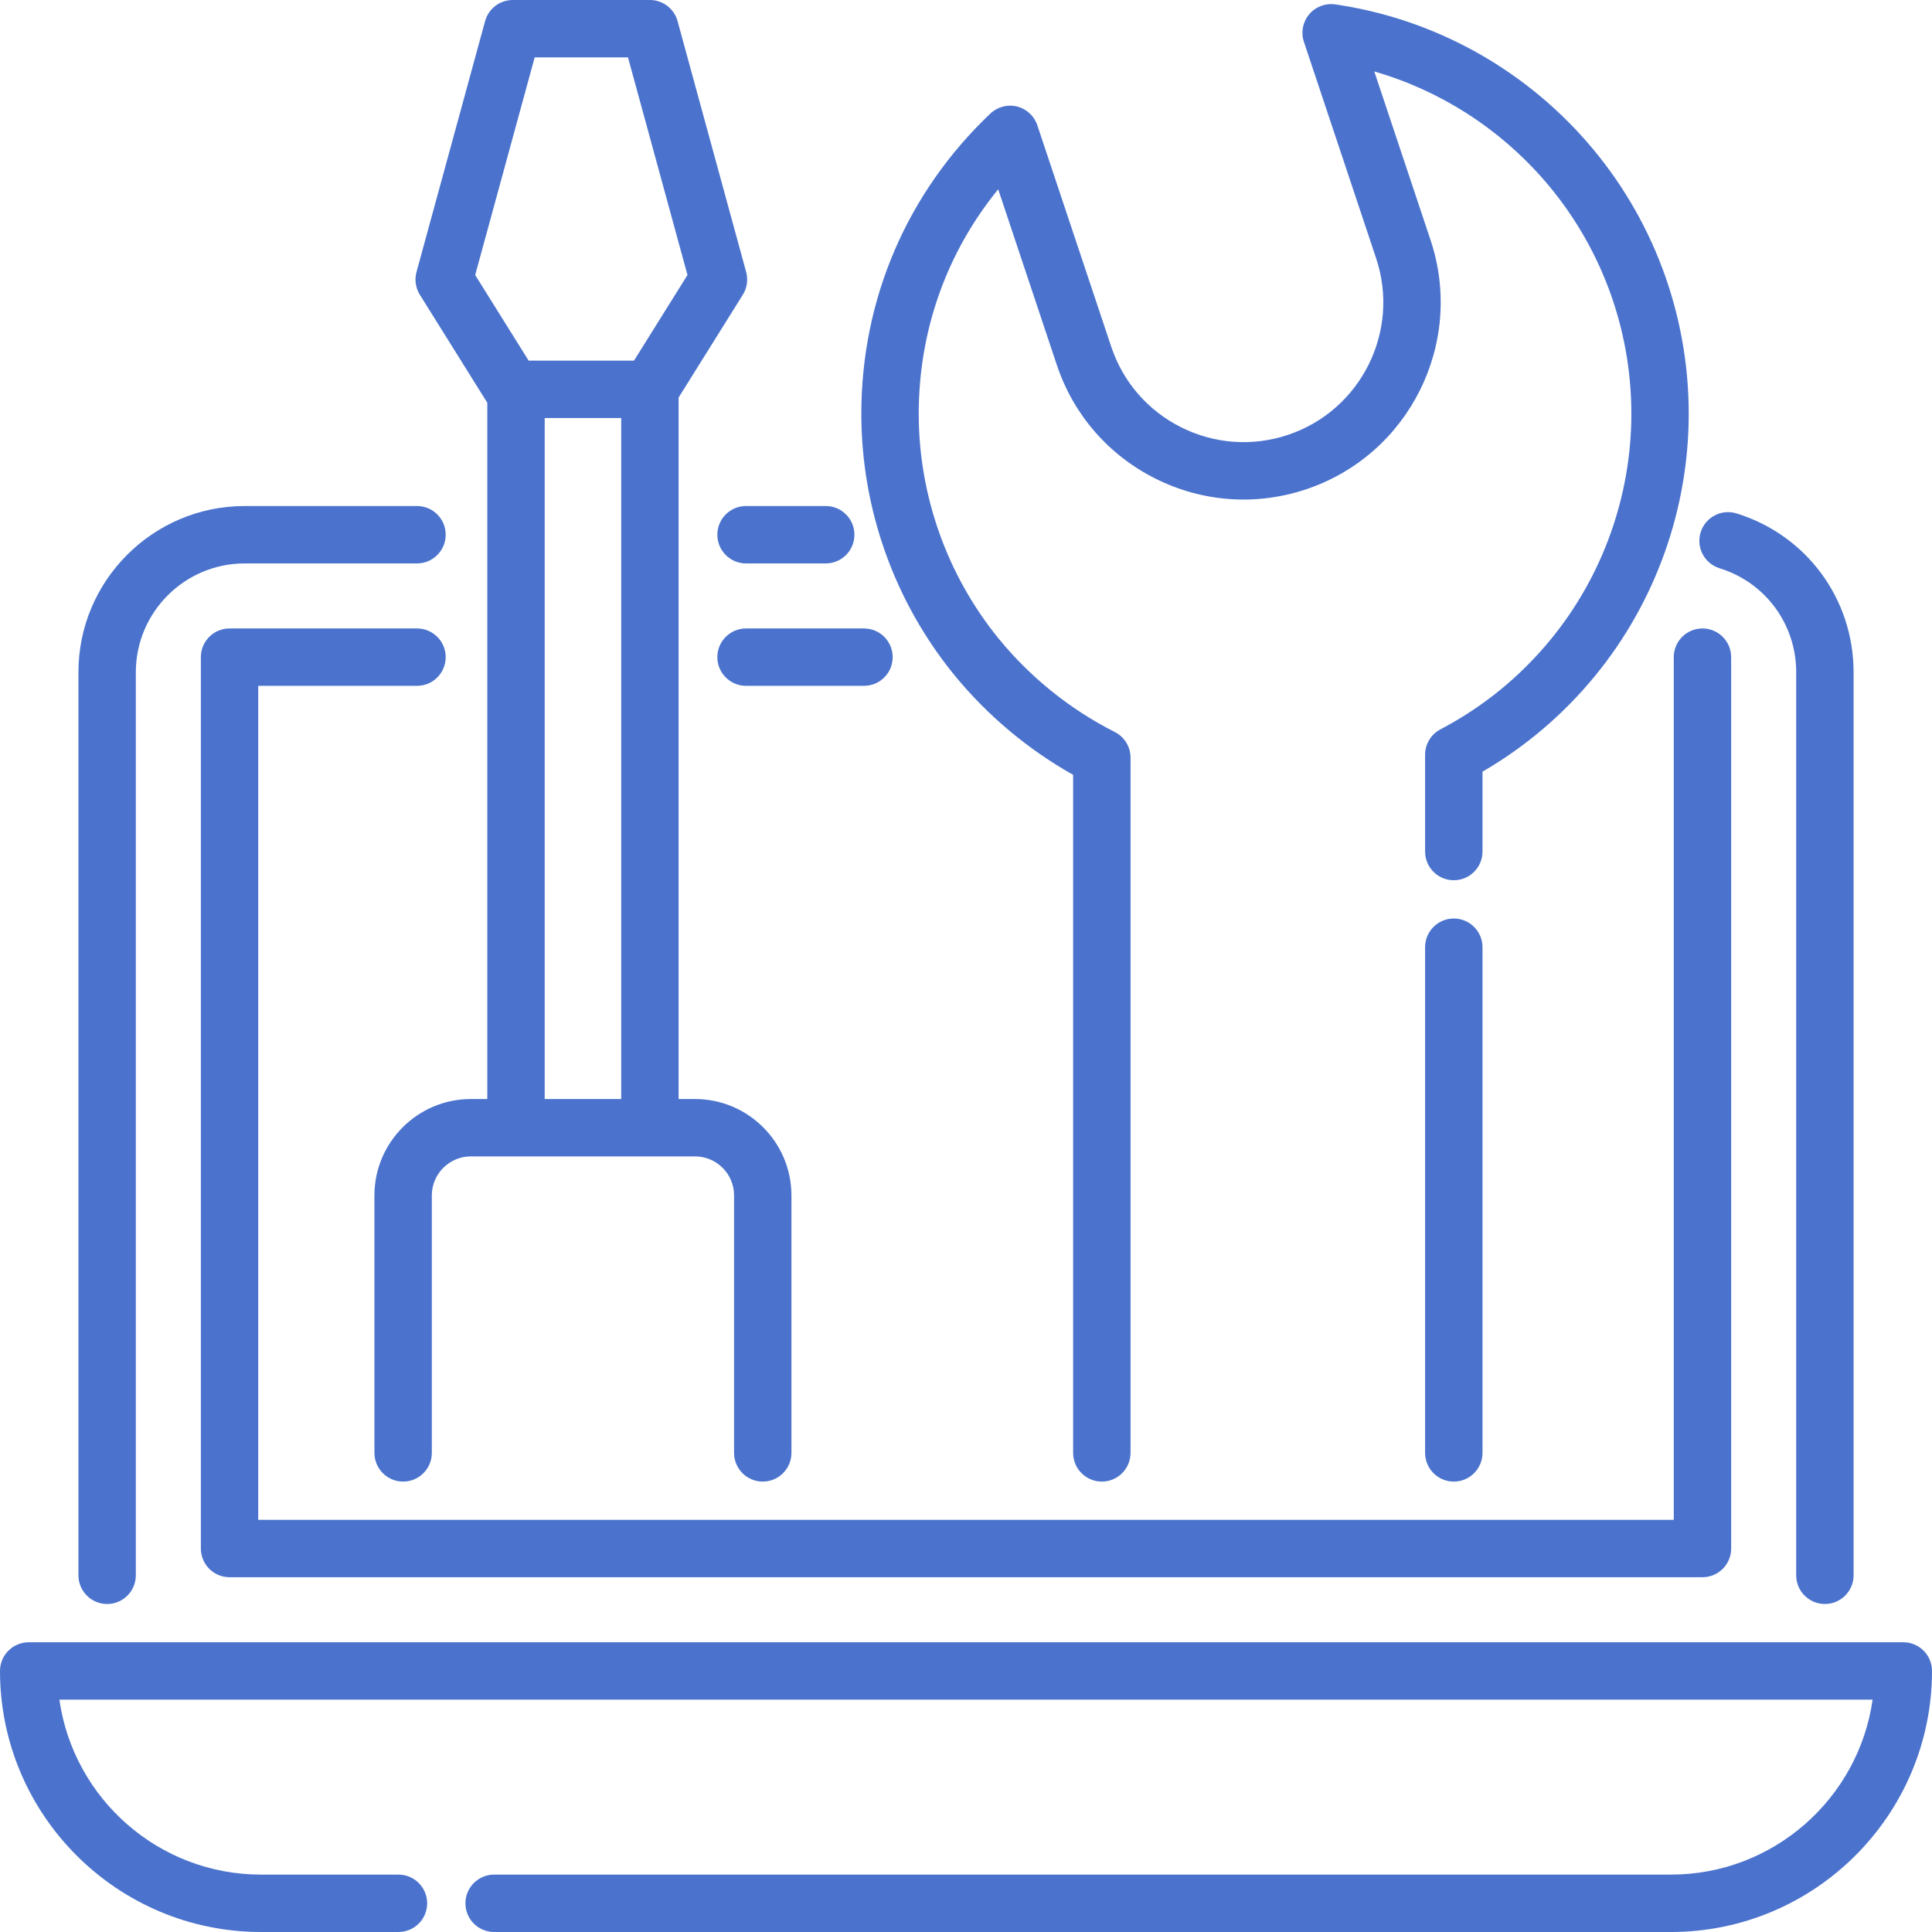
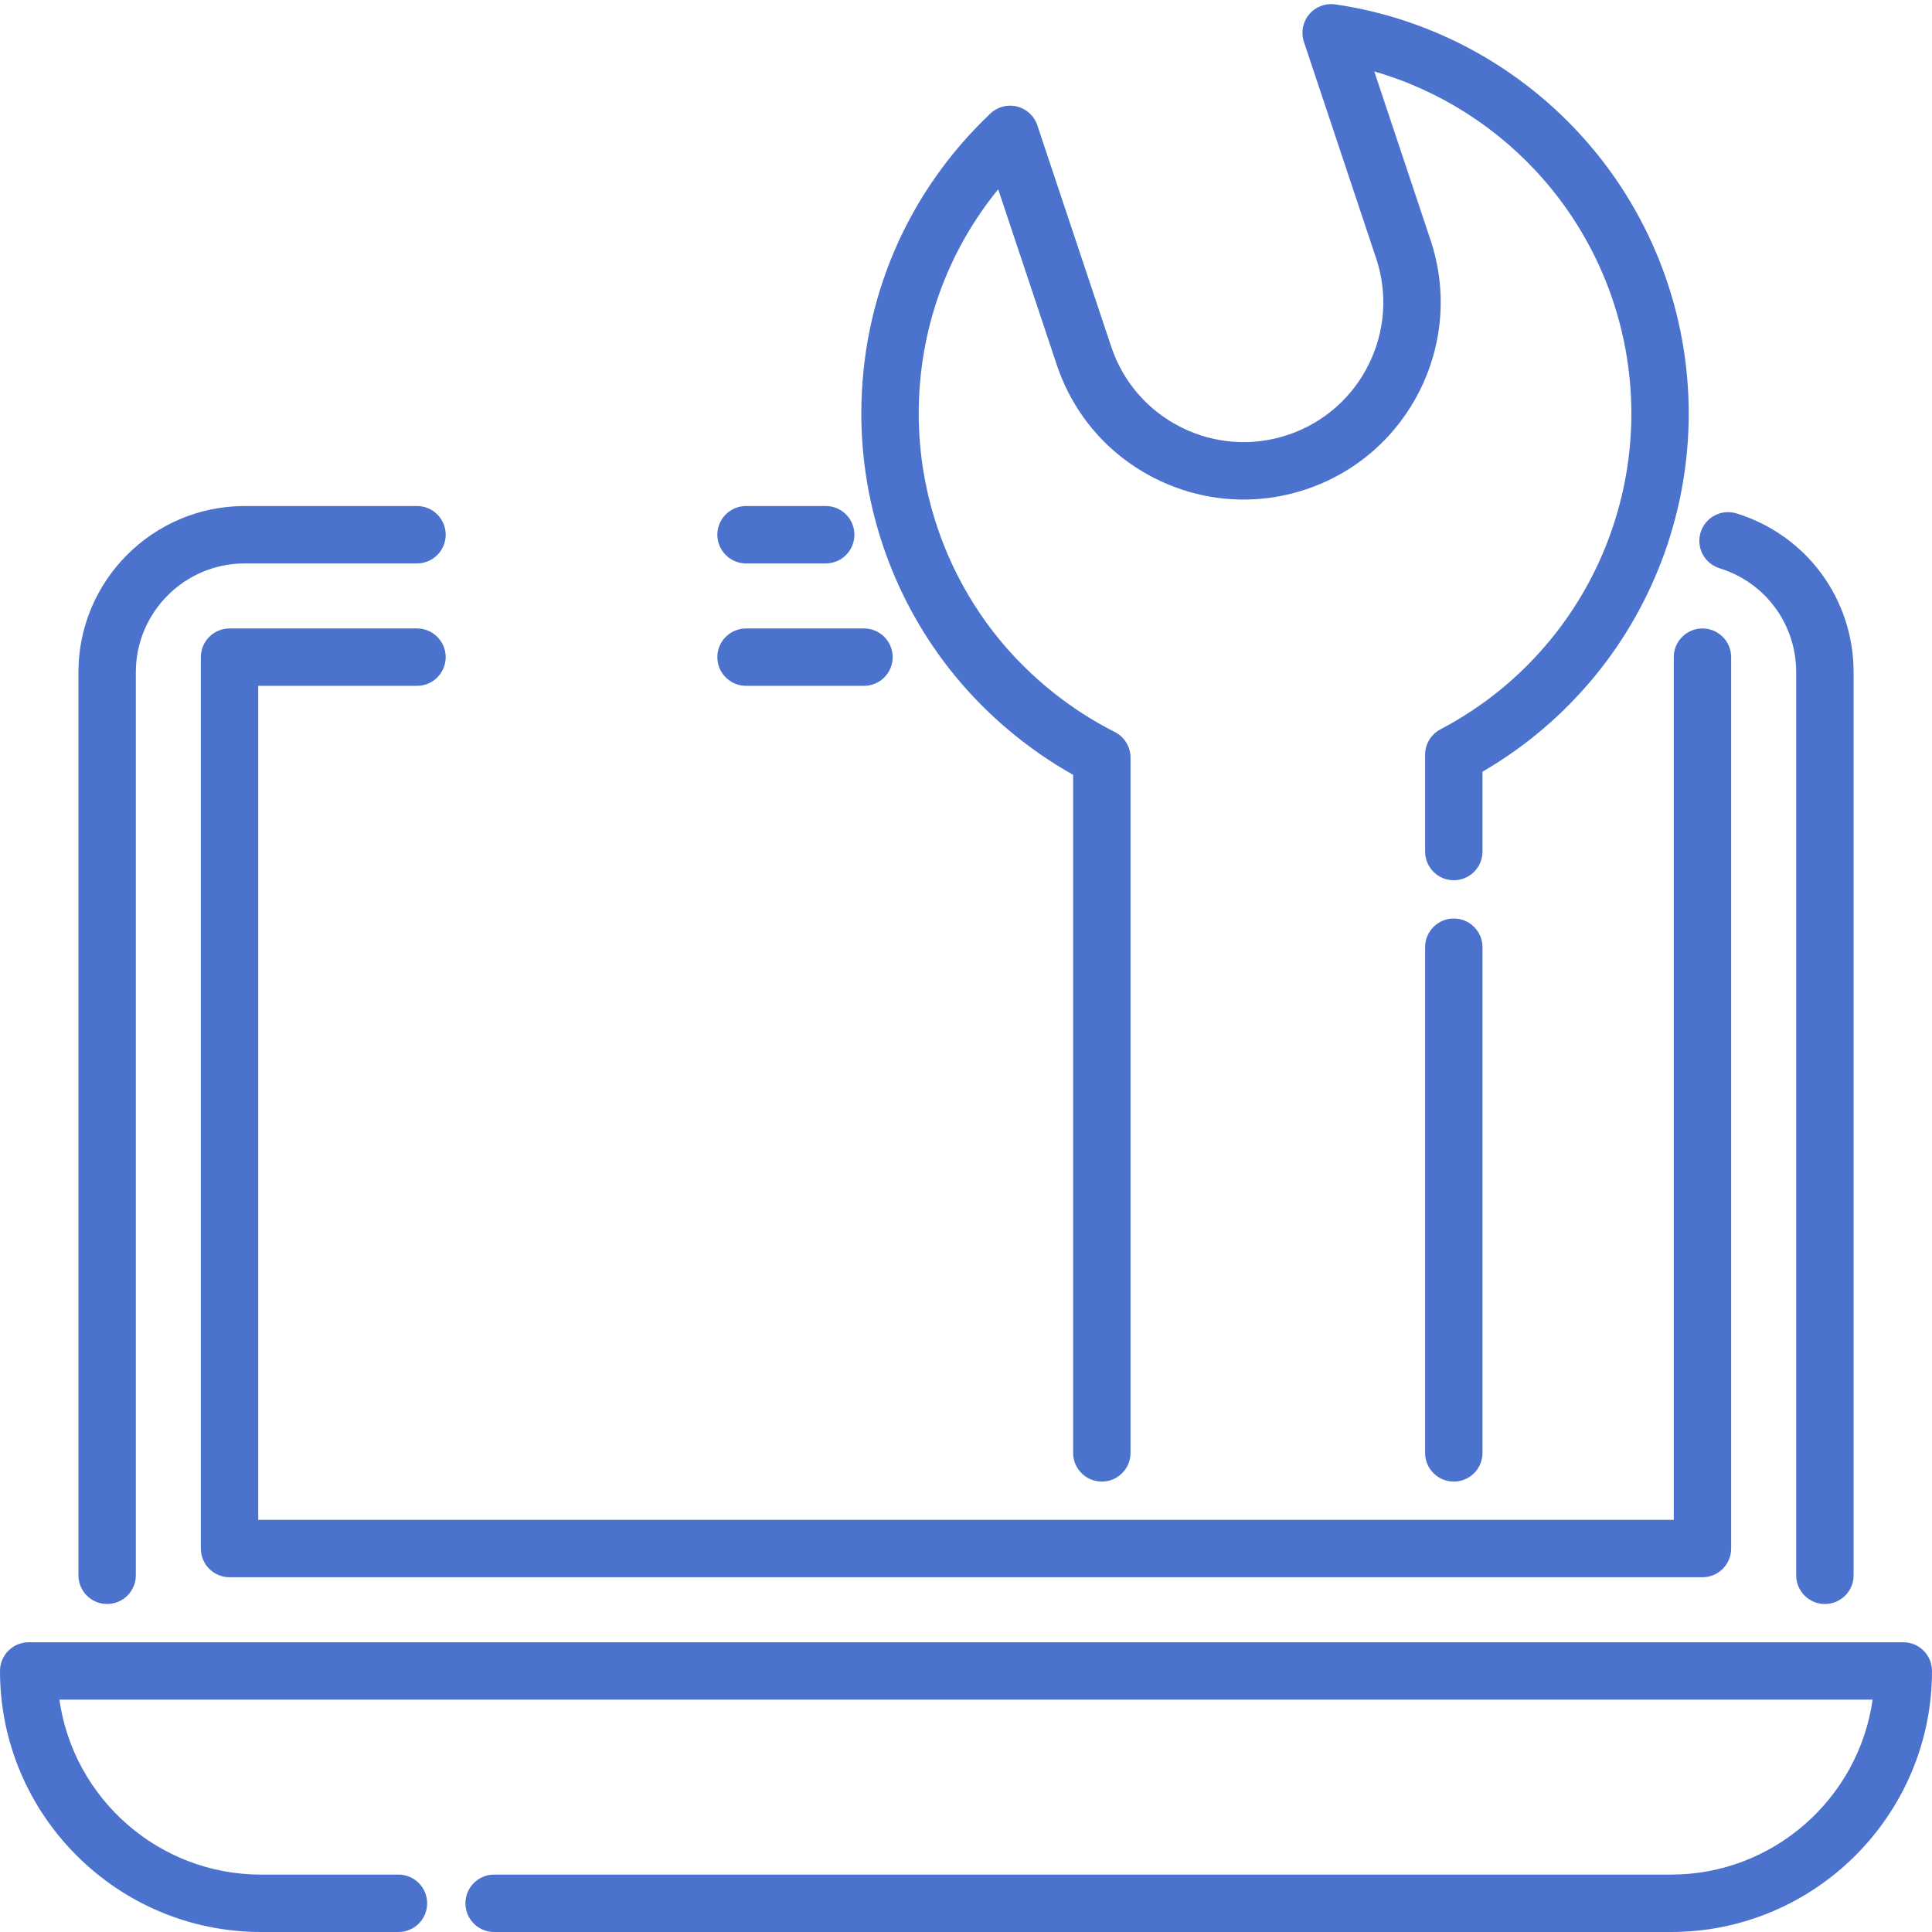
<svg xmlns="http://www.w3.org/2000/svg" width="62" height="62" viewBox="0 0 62 62" fill="none">
  <path d="M61.079 52.702H0.921C0.412 52.702 0 53.115 0 53.623C0 58.242 3.758 62 8.377 62H12.787C13.296 62 13.708 61.588 13.708 61.079C13.708 60.571 13.296 60.158 12.787 60.158H8.377C5.086 60.158 2.355 57.713 1.906 54.544H60.094C59.645 57.713 56.914 60.158 53.623 60.158H15.857C15.348 60.158 14.936 60.571 14.936 61.079C14.936 61.588 15.348 62 15.857 62H53.623C58.242 62 62 58.242 62 53.623C62 53.115 61.588 52.702 61.079 52.702Z" fill="#4B73CD" />
  <path d="M26.499 16.239H23.941C23.433 16.239 23.02 16.651 23.02 17.16C23.02 17.668 23.433 18.081 23.941 18.081H26.499C27.007 18.081 27.419 17.668 27.419 17.16C27.419 16.651 27.007 16.239 26.499 16.239Z" fill="#4B73CD" />
  <path d="M13.383 16.239H7.852C4.91 16.239 2.517 18.632 2.517 21.573V50.553C2.517 51.062 2.93 51.474 3.438 51.474C3.946 51.474 4.359 51.062 4.359 50.553V21.573C4.359 19.647 5.926 18.081 7.852 18.081H13.382C13.891 18.081 14.303 17.668 14.303 17.16C14.303 16.651 13.891 16.239 13.383 16.239Z" fill="#4B73CD" />
  <path d="M55.727 16.476C55.241 16.326 54.725 16.598 54.575 17.084C54.425 17.57 54.697 18.085 55.183 18.236C56.654 18.691 57.642 20.032 57.642 21.573V50.553C57.642 51.062 58.054 51.474 58.563 51.474C59.071 51.474 59.484 51.062 59.484 50.553V21.573C59.483 19.22 57.974 17.172 55.727 16.476Z" fill="#4B73CD" />
-   <path d="M22.305 35.269H21.777V12.758L23.837 9.46C23.974 9.242 24.012 8.977 23.945 8.729L21.744 0.678C21.635 0.278 21.271 0 20.856 0H16.455C16.04 0 15.676 0.278 15.567 0.678L13.366 8.729C13.299 8.977 13.338 9.242 13.474 9.46L15.638 12.925V35.269H15.11C13.404 35.269 12.016 36.657 12.016 38.362V46.625C12.016 47.133 12.429 47.546 12.937 47.546C13.445 47.546 13.858 47.133 13.858 46.625V38.362C13.858 37.672 14.42 37.11 15.11 37.11H16.559H20.856H22.305C22.995 37.11 23.557 37.672 23.557 38.362V46.625C23.557 47.133 23.969 47.546 24.478 47.546C24.986 47.546 25.398 47.133 25.398 46.625V38.362C25.398 36.657 24.01 35.269 22.305 35.269ZM19.935 35.269H17.48V13.415H19.935V35.269ZM20.345 11.574H16.965L15.249 8.826L17.158 1.842H20.153L22.062 8.826L20.345 11.574Z" fill="#4B73CD" />
  <path d="M50.928 4.556C48.843 2.164 45.975 0.596 42.851 0.141C42.535 0.095 42.217 0.216 42.012 0.461C41.806 0.706 41.743 1.04 41.844 1.343L44.161 8.287C44.944 10.631 43.673 13.174 41.33 13.956C40.194 14.335 38.979 14.249 37.908 13.714C36.838 13.18 36.039 12.259 35.66 11.124L33.289 4.02C33.19 3.722 32.944 3.495 32.639 3.418C32.334 3.342 32.01 3.427 31.782 3.644C29.112 6.177 27.641 9.598 27.641 13.277C27.641 16.33 28.703 19.311 30.633 21.672C31.684 22.957 32.992 24.053 34.438 24.865V46.625C34.438 47.133 34.85 47.546 35.359 47.546C35.867 47.546 36.28 47.133 36.28 46.625V24.312C36.28 23.965 36.084 23.647 35.774 23.49C34.354 22.774 33.069 21.742 32.058 20.506C30.397 18.473 29.483 15.906 29.483 13.277C29.483 10.611 30.379 8.103 32.033 6.074L33.913 11.707C34.448 13.309 35.574 14.607 37.085 15.362C38.596 16.116 40.31 16.238 41.913 15.703C45.219 14.599 47.012 11.011 45.908 7.704L44.102 2.292C46.195 2.898 48.088 4.1 49.54 5.766C51.353 7.846 52.352 10.513 52.352 13.277C52.352 15.906 51.437 18.474 49.776 20.506C48.792 21.71 47.597 22.685 46.226 23.405C45.923 23.564 45.733 23.878 45.733 24.22V27.327C45.733 27.836 46.145 28.248 46.654 28.248C47.162 28.248 47.575 27.836 47.575 27.327V24.764C48.961 23.96 50.179 22.922 51.202 21.671C53.131 19.311 54.193 16.33 54.193 13.277C54.193 10.068 53.034 6.971 50.928 4.556Z" fill="#4B73CD" />
  <path d="M46.654 29.476C46.145 29.476 45.733 29.888 45.733 30.397V46.625C45.733 47.133 46.145 47.546 46.654 47.546C47.162 47.546 47.575 47.133 47.575 46.625V30.397C47.575 29.888 47.162 29.476 46.654 29.476Z" fill="#4B73CD" />
  <path d="M54.634 20.168C54.125 20.168 53.713 20.58 53.713 21.088V48.774H8.287V22.009H13.383C13.891 22.009 14.303 21.597 14.303 21.088C14.303 20.58 13.891 20.168 13.383 20.168H7.366C6.858 20.168 6.446 20.58 6.446 21.088V49.694C6.446 50.203 6.858 50.615 7.366 50.615H54.634C55.142 50.615 55.555 50.203 55.555 49.694V21.088C55.554 20.58 55.142 20.168 54.634 20.168Z" fill="#4B73CD" />
  <path d="M27.727 20.168H23.941C23.433 20.168 23.02 20.58 23.02 21.088C23.02 21.597 23.433 22.009 23.941 22.009H27.727C28.235 22.009 28.647 21.597 28.647 21.088C28.647 20.58 28.235 20.168 27.727 20.168Z" fill="#4B73CD" />
</svg>